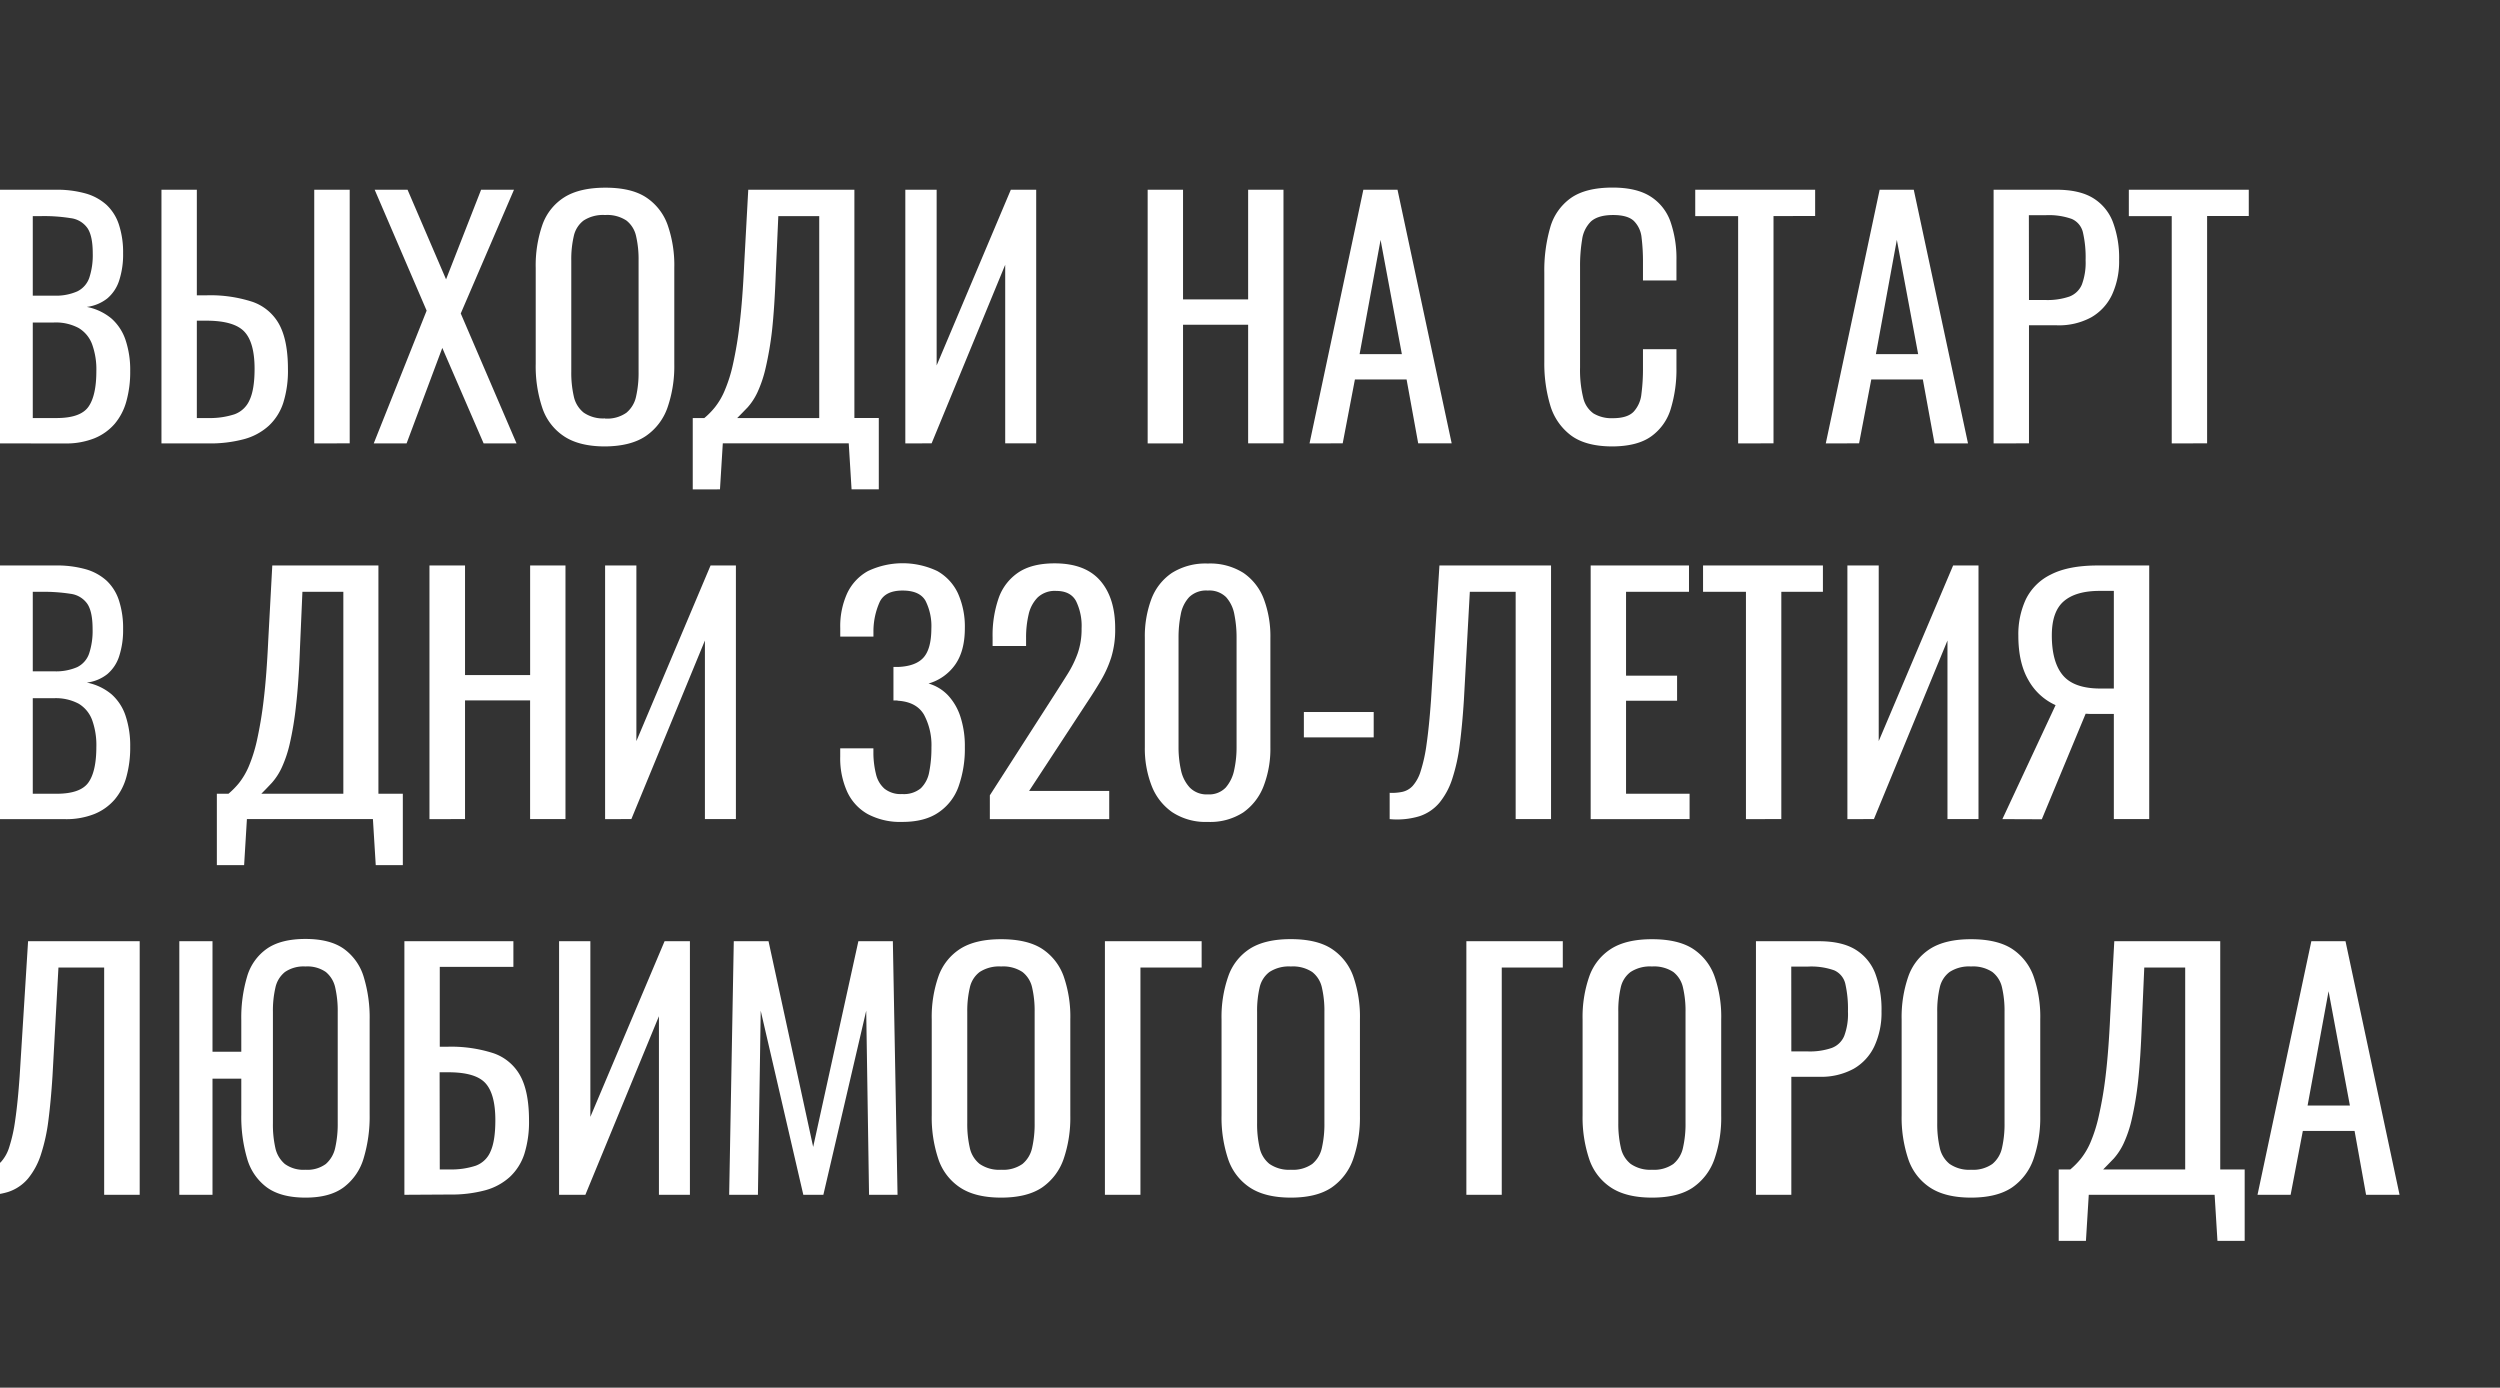
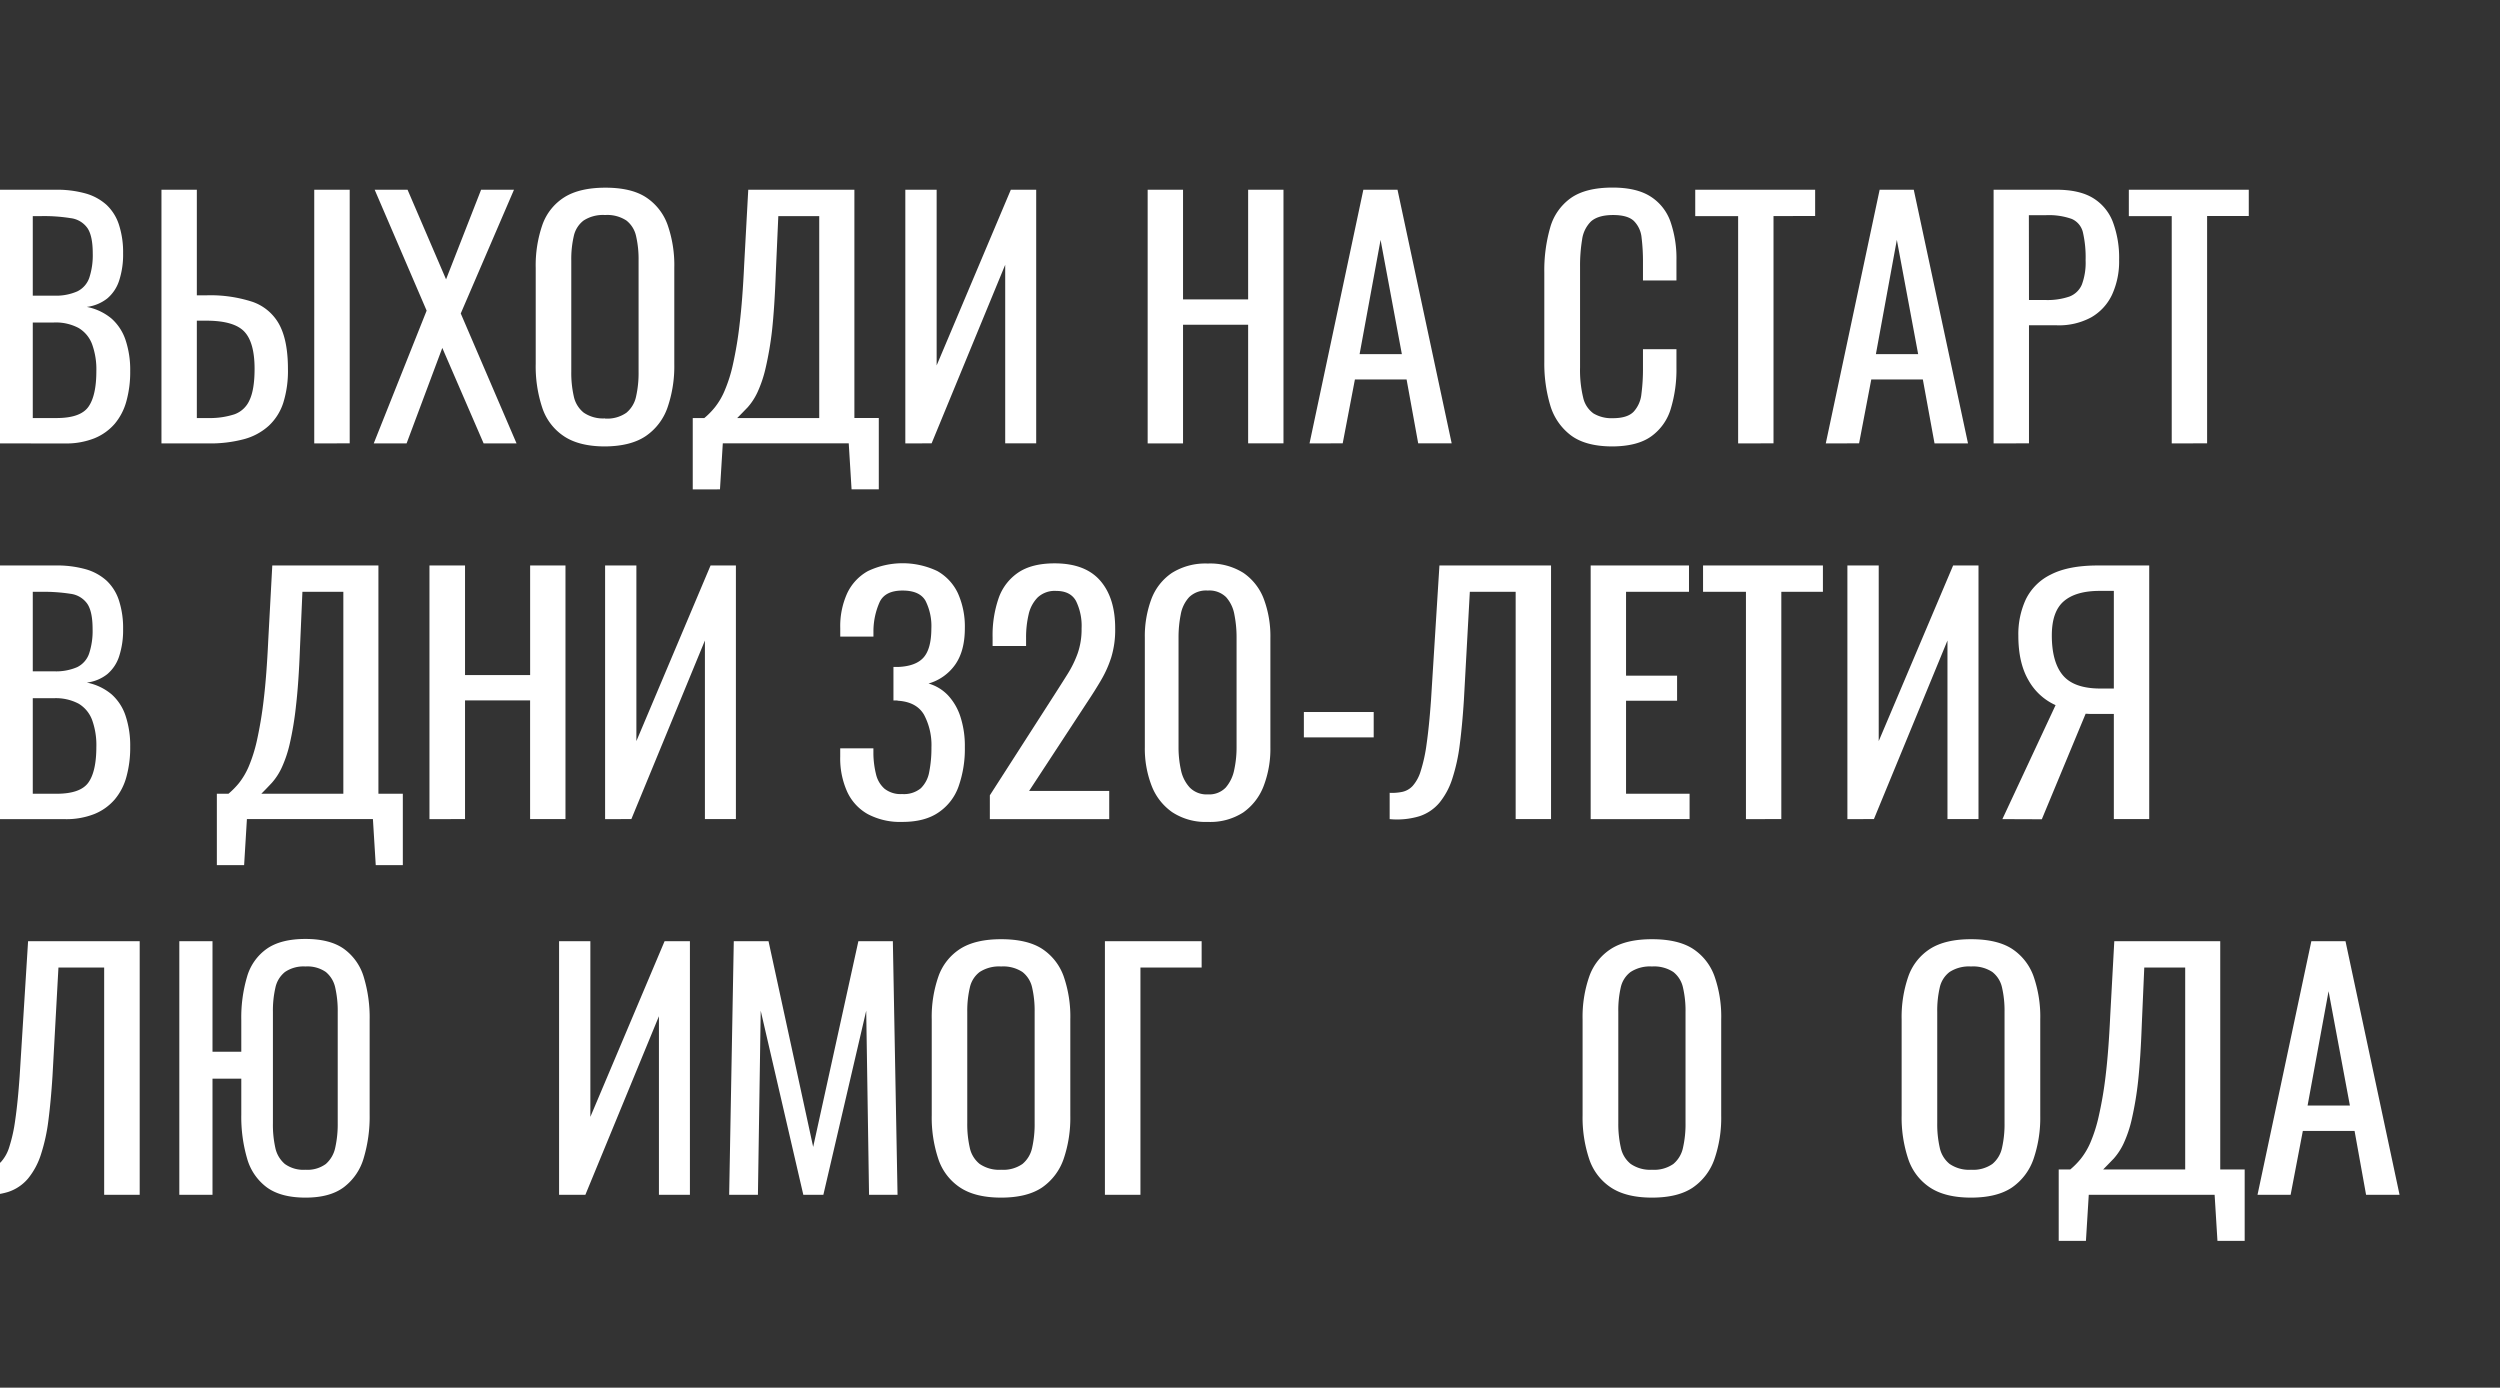
<svg xmlns="http://www.w3.org/2000/svg" viewBox="0 0 672 373">
  <rect x="0" y="0" width="672" height="373" fill="#333333" stroke="none" />
  <defs>
    <style>.cls-1{fill:#fff;}</style>
  </defs>
  <g id="девушка">
    <path class="cls-1" d="M-.7,119.19V51H15a28.55,28.55,0,0,1,8,1,14.07,14.07,0,0,1,5.68,3.11A12.67,12.67,0,0,1,32,60.49a23.83,23.83,0,0,1,1.09,7.61,22.51,22.51,0,0,1-1.05,7.28,10.49,10.49,0,0,1-3.2,4.84,11.09,11.09,0,0,1-5.51,2.28A14.69,14.69,0,0,1,30,85.65a13.38,13.38,0,0,1,3.74,5.72A25.34,25.34,0,0,1,35,99.75a29.37,29.37,0,0,1-1,8,15.94,15.94,0,0,1-3.15,6.15,14.36,14.36,0,0,1-5.47,3.91,20.46,20.46,0,0,1-7.87,1.39ZM8.81,79.47h5.64a14.29,14.29,0,0,0,6.31-1.14A6.38,6.38,0,0,0,24,74.67a19.33,19.33,0,0,0,.93-6.57q0-4.71-1.44-6.81A6.48,6.48,0,0,0,19,58.64a45.53,45.53,0,0,0-7.91-.55H8.81Zm0,32.9h6.4c4.26,0,7.11-1,8.54-3s2.15-5.2,2.15-9.63a19.84,19.84,0,0,0-1.14-7.2,8.55,8.55,0,0,0-3.62-4.37,13,13,0,0,0-6.69-1.48H8.81Z" />
    <path class="cls-1" d="M43.4,119.19V51h9.51V79.38H55.6a36.49,36.49,0,0,1,12.2,1.73,13,13,0,0,1,7.2,6C76.6,90,77.4,94,77.4,99.24a28.56,28.56,0,0,1-1.26,9.05,14.53,14.53,0,0,1-3.92,6.18,16.08,16.08,0,0,1-6.65,3.58A35,35,0,0,1,56,119.19Zm9.51-6.82H56a21.3,21.3,0,0,0,7-1,7,7,0,0,0,4.08-3.83c.9-1.9,1.35-4.71,1.35-8.41q0-7-2.7-9.93t-9.93-3H52.91Zm31.56,6.82V51H94v68.17Z" />
    <path class="cls-1" d="M100.46,119.19,114.68,83.5,100.71,51h8.84L119.9,75.09,129.32,51h8.84L123.85,84.26l15,34.93H130L118.89,93.52l-9.6,25.67Z" />
    <path class="cls-1" d="M162.65,120q-6.9,0-11-2.7a14.72,14.72,0,0,1-5.89-7.7A35.25,35.25,0,0,1,144,97.81V72a33.3,33.3,0,0,1,1.8-11.58,14.41,14.41,0,0,1,5.9-7.4q4.08-2.56,11-2.57T173.59,53a14.76,14.76,0,0,1,5.85,7.41A32.83,32.83,0,0,1,181.25,72V97.9a34,34,0,0,1-1.81,11.61,15.37,15.37,0,0,1-5.85,7.7Q169.56,119.94,162.65,120Zm0-7.49a9,9,0,0,0,5.72-1.56,7.73,7.73,0,0,0,2.61-4.38,28.6,28.6,0,0,0,.67-6.6V70a27.47,27.47,0,0,0-.67-6.52,7.28,7.28,0,0,0-2.61-4.21,9.37,9.37,0,0,0-5.72-1.47,9.58,9.58,0,0,0-5.77,1.47,7.18,7.18,0,0,0-2.65,4.21,27.47,27.47,0,0,0-.67,6.52V99.92a28.6,28.6,0,0,0,.67,6.6,7.62,7.62,0,0,0,2.65,4.38A9.16,9.16,0,0,0,162.65,112.46Z" />
    <path class="cls-1" d="M186.21,131.56V112.37h3.11a20.14,20.14,0,0,0,2.82-2.86,18.88,18.88,0,0,0,2.61-4.42A39.11,39.11,0,0,0,197,98a102.88,102.88,0,0,0,1.81-10.9q.79-6.56,1.22-15.9l1.1-20.2h28.53v61.35h6.56v19.19h-7.32l-.76-12.37H194.29l-.76,12.37Zm11.95-19.19h22.05V58.09h-11l-.68,15.4q-.33,9.09-1,15.27A89,89,0,0,1,205.78,99a32.83,32.83,0,0,1-2.19,6.48,16.6,16.6,0,0,1-2.61,4C200.05,110.44,199.11,111.42,198.16,112.37Z" />
    <path class="cls-1" d="M243.35,119.19V51h8.42V98.23L271.71,51h6.82v68.17H270.2v-48l-19.78,48Z" />
    <path class="cls-1" d="M308.49,119.19V51H318V80.48h17.5V51H345v68.17H335.5V87.29H318v31.9Z" />
    <path class="cls-1" d="M352,119.19,366.47,51h9.18l14.56,68.17h-9L378.09,102H364.2l-3.28,17.17Zm13.46-24h11.36L371.1,64.49Z" />
    <path class="cls-1" d="M433.46,120c-4.83,0-8.57-1-11.23-3a15.64,15.64,0,0,1-5.56-8.17,39.27,39.27,0,0,1-1.56-11.44V73.24a41.63,41.63,0,0,1,1.56-12,14.55,14.55,0,0,1,5.56-8q4-2.82,11.23-2.82,6.39,0,10.14,2.36A13.16,13.16,0,0,1,449,59.52,30.15,30.15,0,0,1,450.63,70v5.39h-9v-4.8a52.75,52.75,0,0,0-.37-6.69,7.3,7.3,0,0,0-2.07-4.5q-1.68-1.61-5.64-1.6t-5.89,1.72a8.4,8.4,0,0,0-2.39,4.88,43.12,43.12,0,0,0-.55,7.37v27a31.19,31.19,0,0,0,.84,8.12,7.12,7.12,0,0,0,2.78,4.25,9.45,9.45,0,0,0,5.21,1.27c2.58,0,4.44-.58,5.56-1.73a8.23,8.23,0,0,0,2.1-4.76,51.93,51.93,0,0,0,.42-7.06v-5h9v5a36.19,36.19,0,0,1-1.52,11,14,14,0,0,1-5.21,7.4Q440.2,119.95,433.46,120Z" />
    <path class="cls-1" d="M467.21,119.19V58.09H455.68V51h32.23v7.07H476.72v61.1Z" />
    <path class="cls-1" d="M490.77,119.19,505.25,51h9.17L529,119.19h-9L516.86,102H503l-3.28,17.17Zm13.47-24H515.6l-5.73-30.71Z" />
    <path class="cls-1" d="M535.88,119.19V51h16.91q6.15,0,9.81,2.23a12.9,12.9,0,0,1,5.34,6.44,27.46,27.46,0,0,1,1.68,10.18,21.44,21.44,0,0,1-1.89,9.34,13.72,13.72,0,0,1-5.59,6.1,18.15,18.15,0,0,1-9.26,2.15h-7.49v31.73Zm9.51-38.55h4.37a18.18,18.18,0,0,0,6.48-.92,5.9,5.9,0,0,0,3.37-3.24,16.85,16.85,0,0,0,1-6.52,29.76,29.76,0,0,0-.72-7.49,5.22,5.22,0,0,0-3-3.62,18.34,18.34,0,0,0-7.07-1h-4.46Z" />
    <path class="cls-1" d="M583.76,119.19V58.09H572.23V51h32.24v7.07h-11.2v61.1Z" />
    <path class="cls-1" d="M-.7,220.18V152H15a28.55,28.55,0,0,1,8,1,14.07,14.07,0,0,1,5.68,3.11A12.67,12.67,0,0,1,32,161.48a23.83,23.83,0,0,1,1.09,7.61,22.56,22.56,0,0,1-1.05,7.28,10.49,10.49,0,0,1-3.2,4.84,11,11,0,0,1-5.51,2.27A14.7,14.7,0,0,1,30,186.64a13.32,13.32,0,0,1,3.74,5.72A25.34,25.34,0,0,1,35,200.74a29.42,29.42,0,0,1-1,8,15.9,15.9,0,0,1-3.15,6.14,14.28,14.28,0,0,1-5.47,3.92,20.46,20.46,0,0,1-7.87,1.39Zm9.51-39.73h5.64a14.3,14.3,0,0,0,6.31-1.13,6.38,6.38,0,0,0,3.2-3.66,19.37,19.37,0,0,0,.93-6.57q0-4.71-1.44-6.81A6.49,6.49,0,0,0,19,159.62a46.7,46.7,0,0,0-7.91-.54H8.81Zm0,32.91h6.4q6.39,0,8.54-3t2.15-9.63a19.8,19.8,0,0,0-1.14-7.2,8.57,8.57,0,0,0-3.62-4.38,13.12,13.12,0,0,0-6.69-1.47H8.81Z" />
    <path class="cls-1" d="M58.29,232.55V213.36h3.12a21.87,21.87,0,0,0,2.82-2.86,19.82,19.82,0,0,0,2.61-4.42A40.77,40.77,0,0,0,69.07,199a108.32,108.32,0,0,0,1.81-10.9c.53-4.37.93-9.68,1.22-15.9L73.19,152h28.53v61.35h6.56v19.19H101l-.76-12.37H66.37l-.75,12.37Zm11.95-19.19H92.29V159.08h-11l-.67,15.4q-.34,9.09-1.06,15.27a86.89,86.89,0,0,1-1.68,10.19,32.83,32.83,0,0,1-2.19,6.48,16.8,16.8,0,0,1-2.61,4C72.14,211.42,71.2,212.41,70.24,213.36Z" />
    <path class="cls-1" d="M115.44,220.18V152H125v29.45h17.5V152H152v68.17h-9.51v-31.9H125v31.9Z" />
    <path class="cls-1" d="M162.65,220.18V152h8.41v47.21L191,152h6.81v68.17h-8.33v-48l-19.77,48Z" />
    <path class="cls-1" d="M242.51,220.93a18.57,18.57,0,0,1-9.26-2.1,13.18,13.18,0,0,1-5.55-6.06,21.77,21.77,0,0,1-1.85-9.34v-2.27h8.92v1.51a24.34,24.34,0,0,0,.71,5.47,7.39,7.39,0,0,0,2.28,3.87,7,7,0,0,0,4.75,1.43,7.13,7.13,0,0,0,5-1.55,8.09,8.09,0,0,0,2.27-4.42,33,33,0,0,0,.59-6.57,17.33,17.33,0,0,0-2-8.79q-2-3.41-6.94-3.75a2.25,2.25,0,0,0-.63-.08h-.64v-9h1.18q4.8-.18,6.9-2.53t2.11-7.83a15.09,15.09,0,0,0-1.56-7.4q-1.56-2.78-6.19-2.78c-3.08,0-5.13,1-6.14,3.07a19.34,19.34,0,0,0-1.68,7.87v1.43h-8.92v-2.27a21.4,21.4,0,0,1,1.85-9.34,13.28,13.28,0,0,1,5.6-6,21.73,21.73,0,0,1,18.64,0,13.33,13.33,0,0,1,5.55,6,21.86,21.86,0,0,1,1.85,9.38q0,6.15-2.65,9.85a13.21,13.21,0,0,1-7.11,5,11.68,11.68,0,0,1,5.26,3.2,15.38,15.38,0,0,1,3.32,5.76,25.31,25.31,0,0,1,1.18,8.12,30.25,30.25,0,0,1-1.68,10.57,14,14,0,0,1-5.39,7Q248.57,220.94,242.51,220.93Z" />
    <path class="cls-1" d="M266.07,220.18v-6.4l17.34-27q1.93-3,3.58-5.64a28.76,28.76,0,0,0,2.69-5.52,19.58,19.58,0,0,0,1.05-6.69,15.15,15.15,0,0,0-1.51-7.4c-1-1.8-2.78-2.69-5.3-2.69a6.7,6.7,0,0,0-5,1.76,9.43,9.43,0,0,0-2.44,4.63,26.75,26.75,0,0,0-.67,6.14v2.28h-9v-2.36a30.46,30.46,0,0,1,1.64-10.56,13.76,13.76,0,0,1,5.3-6.86c2.44-1.63,5.69-2.44,9.72-2.44q8.25,0,12.29,4.67t4,12.92a25.19,25.19,0,0,1-1.05,7.66,30.07,30.07,0,0,1-2.74,6.14q-1.68,2.87-3.7,5.89l-15.65,23.9h21.54v7.58Z" />
    <path class="cls-1" d="M324.65,220.93a16.31,16.31,0,0,1-9.55-2.61,15.39,15.39,0,0,1-5.56-7.15,27.73,27.73,0,0,1-1.81-10.35V171.45A28.55,28.55,0,0,1,309.5,161a14.74,14.74,0,0,1,5.51-7,16.94,16.94,0,0,1,9.64-2.52,16.73,16.73,0,0,1,9.59,2.52,14.85,14.85,0,0,1,5.47,7,28.55,28.55,0,0,1,1.77,10.48v29.37a27.9,27.9,0,0,1-1.81,10.43,15.32,15.32,0,0,1-5.51,7.12A16.35,16.35,0,0,1,324.65,220.93Zm0-7.4a6.15,6.15,0,0,0,4.84-1.85,10.38,10.38,0,0,0,2.27-4.76,28.26,28.26,0,0,0,.63-6V171.36a31.31,31.31,0,0,0-.59-6.18,9.46,9.46,0,0,0-2.23-4.67,6.38,6.38,0,0,0-4.92-1.77,6.54,6.54,0,0,0-5,1.77,9.25,9.25,0,0,0-2.27,4.67,31.31,31.31,0,0,0-.59,6.18V200.9a28.26,28.26,0,0,0,.63,6,9.91,9.91,0,0,0,2.36,4.76A6.3,6.3,0,0,0,324.65,213.53Z" />
    <path class="cls-1" d="M350.48,198.21v-6.82h18.77v6.82Z" />
    <path class="cls-1" d="M373.54,220.18v-7.07a13.28,13.28,0,0,0,3.41-.26,5.35,5.35,0,0,0,2.78-1.6,10.58,10.58,0,0,0,2.14-3.95,42,42,0,0,0,1.6-7.32q.67-4.64,1.18-11.7L386.92,152h30v68.17h-9.51v-61.1H395.09l-1.6,29.2q-.42,6.57-1.1,11.82a48.93,48.93,0,0,1-2,9.18,19.7,19.7,0,0,1-3.45,6.48,11.83,11.83,0,0,1-5.43,3.66A20.85,20.85,0,0,1,373.54,220.18Z" />
    <path class="cls-1" d="M427.57,220.18V152H454v7.07H437.08v22.55H450.8v6.73H437.08v25h17.08v6.82Z" />
    <path class="cls-1" d="M469.31,220.18v-61.1H457.78V152H490v7.07H478.82v61.1Z" />
    <path class="cls-1" d="M496.58,220.18V152H505v47.21l20-47.21h6.82v68.17h-8.34v-48l-19.77,48Z" />
    <path class="cls-1" d="M538.24,220.18l14.3-30.64a15.74,15.74,0,0,1-7.28-6.69q-2.73-4.66-2.73-12a22.31,22.31,0,0,1,2-9.72,14.54,14.54,0,0,1,6.73-6.69Q556,152,563.9,152h13.81v68.17H568.2V191.9h-5.39l-1.09,0-1.1-.05-11.78,28.37Zm26.42-35.1h3.54V158.83h-3.79q-6.4,0-9.64,2.77t-3.24,9.18q0,7.23,3,10.77T564.66,185.08Z" />
    <path class="cls-1" d="M-5.83,321.16v-7.07a12.9,12.9,0,0,0,3.41-.25,5.39,5.39,0,0,0,2.77-1.6,10.66,10.66,0,0,0,2.15-3.95A42,42,0,0,0,4.1,301q.68-4.64,1.18-11.7L7.55,253h30v68.16H28V260.07H15.71l-1.6,29.2c-.28,4.37-.64,8.32-1.09,11.82a48.89,48.89,0,0,1-2,9.18,19.7,19.7,0,0,1-3.45,6.48,11.78,11.78,0,0,1-5.43,3.66A20.62,20.62,0,0,1-5.83,321.16Z" />
    <path class="cls-1" d="M82.11,321.92q-6.57,0-10.35-2.73a14.54,14.54,0,0,1-5.34-7.79,40,40,0,0,1-1.56-11.78v-9.68H57.12v31.22H48.2V253h8.92v29.7h7.74v-8.5a38.61,38.61,0,0,1,1.56-11.69A13.84,13.84,0,0,1,71.76,255q3.78-2.61,10.35-2.61t10.31,2.65a14.36,14.36,0,0,1,5.34,7.53,37.39,37.39,0,0,1,1.6,11.61v25.42a38.71,38.71,0,0,1-1.6,11.7,15,15,0,0,1-5.34,7.82Q88.67,321.93,82.11,321.92Zm0-7.49a8.36,8.36,0,0,0,5.47-1.55,8,8,0,0,0,2.53-4.38,29.19,29.19,0,0,0,.67-6.61V272a28.15,28.15,0,0,0-.67-6.53,7.47,7.47,0,0,0-2.53-4.2,8.66,8.66,0,0,0-5.47-1.48,8.85,8.85,0,0,0-5.51,1.48,7.35,7.35,0,0,0-2.57,4.2,27.62,27.62,0,0,0-.67,6.53v29.87A28.63,28.63,0,0,0,74,308.5a7.85,7.85,0,0,0,2.57,4.38A8.53,8.53,0,0,0,82.11,314.43Z" />
-     <path class="cls-1" d="M108.7,321.16V253H138v6.9H118.21v21.46h2.11a36.93,36.93,0,0,1,12.24,1.72,13,13,0,0,1,7.24,6q2.4,4.29,2.4,12.12a28.6,28.6,0,0,1-1.26,9,14.65,14.65,0,0,1-3.92,6.18,16.08,16.08,0,0,1-6.65,3.58,35.08,35.08,0,0,1-9.55,1.13Zm9.51-6.81h2.7a21,21,0,0,0,6.94-1,6.85,6.85,0,0,0,4-3.83c.87-1.91,1.3-4.71,1.3-8.42q0-7-2.65-9.93t-9.89-2.94h-2.44Z" />
    <path class="cls-1" d="M150.28,321.16V253h8.41v47.21L178.64,253h6.81v68.16h-8.33v-48l-19.77,48Z" />
    <path class="cls-1" d="M196,321.16,197.24,253h9.34l12,55.29L230.73,253H240l1.26,68.16h-7.66l-.76-49.48-11.52,49.48h-5.39l-11.45-49.48-.75,49.48Z" />
    <path class="cls-1" d="M269.11,321.92q-6.92,0-11-2.69a14.76,14.76,0,0,1-5.89-7.7,35.23,35.23,0,0,1-1.77-11.74V274a33,33,0,0,1,1.81-11.57,14.51,14.51,0,0,1,5.89-7.41q4.08-2.57,11-2.56T280.05,255a14.74,14.74,0,0,1,5.85,7.4A32.89,32.89,0,0,1,287.7,274v25.92a34.09,34.09,0,0,1-1.8,11.62,15.41,15.41,0,0,1-5.85,7.7Q276,321.92,269.11,321.92Zm0-7.49a9,9,0,0,0,5.72-1.55,7.73,7.73,0,0,0,2.61-4.38,28.63,28.63,0,0,0,.67-6.61V272a27.62,27.62,0,0,0-.67-6.53,7.25,7.25,0,0,0-2.61-4.2,9.37,9.37,0,0,0-5.72-1.48,9.57,9.57,0,0,0-5.77,1.48,7.16,7.16,0,0,0-2.65,4.2A27.62,27.62,0,0,0,260,272v29.87a28.63,28.63,0,0,0,.67,6.61,7.62,7.62,0,0,0,2.65,4.38A9.23,9.23,0,0,0,269.11,314.43Z" />
    <path class="cls-1" d="M297,321.16V253H323v7.07H306.55v61.09Z" />
-     <path class="cls-1" d="M347,321.92q-6.9,0-11-2.69a14.76,14.76,0,0,1-5.89-7.7,35.25,35.25,0,0,1-1.76-11.74V274a33,33,0,0,1,1.81-11.57A14.41,14.41,0,0,1,336,255q4.08-2.57,11-2.56T357.89,255a14.74,14.74,0,0,1,5.85,7.4A32.87,32.87,0,0,1,365.55,274v25.92a34.08,34.08,0,0,1-1.81,11.62,15.41,15.41,0,0,1-5.85,7.7Q353.86,321.92,347,321.92Zm0-7.49a9,9,0,0,0,5.72-1.55,7.73,7.73,0,0,0,2.61-4.38,28.63,28.63,0,0,0,.67-6.61V272a27.62,27.62,0,0,0-.67-6.53,7.25,7.25,0,0,0-2.61-4.2,9.37,9.37,0,0,0-5.72-1.48,9.57,9.57,0,0,0-5.77,1.48,7.16,7.16,0,0,0-2.65,4.2,27.62,27.62,0,0,0-.67,6.53v29.87a28.63,28.63,0,0,0,.67,6.61,7.62,7.62,0,0,0,2.65,4.38A9.23,9.23,0,0,0,347,314.43Z" />
-     <path class="cls-1" d="M394.16,321.16V253h25.92v7.07H403.67v61.09Z" />
    <path class="cls-1" d="M444.06,321.92q-6.9,0-11-2.69a14.71,14.71,0,0,1-5.89-7.7,35.23,35.23,0,0,1-1.77-11.74V274a33,33,0,0,1,1.81-11.57,14.46,14.46,0,0,1,5.89-7.41q4.08-2.57,11-2.56T455,255a14.68,14.68,0,0,1,5.85,7.4A32.64,32.64,0,0,1,462.66,274v25.92a33.84,33.84,0,0,1-1.81,11.62,15.36,15.36,0,0,1-5.85,7.7Q451,321.92,444.06,321.92Zm0-7.49a9.06,9.06,0,0,0,5.73-1.55,7.77,7.77,0,0,0,2.6-4.38,28.59,28.59,0,0,0,.68-6.61V272a27.57,27.57,0,0,0-.68-6.53,7.29,7.29,0,0,0-2.6-4.2,9.4,9.4,0,0,0-5.73-1.48,9.56,9.56,0,0,0-5.76,1.48,7.11,7.11,0,0,0-2.65,4.2A27.57,27.57,0,0,0,435,272v29.87a28.59,28.59,0,0,0,.68,6.61,7.57,7.57,0,0,0,2.65,4.38A9.22,9.22,0,0,0,444.06,314.43Z" />
-     <path class="cls-1" d="M472,321.16V253h16.92q6.13,0,9.8,2.23a12.92,12.92,0,0,1,5.35,6.44,27.46,27.46,0,0,1,1.68,10.18,21.33,21.33,0,0,1-1.9,9.34,13.67,13.67,0,0,1-5.59,6.1,18.26,18.26,0,0,1-9.26,2.15h-7.49v31.72Zm9.51-38.54h4.38a18.15,18.15,0,0,0,6.48-.93,5.82,5.82,0,0,0,3.36-3.24,16.63,16.63,0,0,0,1-6.52,30.38,30.38,0,0,0-.71-7.49,5.25,5.25,0,0,0-3-3.62,18.5,18.5,0,0,0-7.07-1h-4.46Z" />
    <path class="cls-1" d="M529.82,321.92q-6.9,0-11-2.69a14.76,14.76,0,0,1-5.89-7.7,35.23,35.23,0,0,1-1.77-11.74V274a33.23,33.23,0,0,1,1.81-11.57,14.51,14.51,0,0,1,5.89-7.41q4.09-2.57,11-2.56T540.76,255a14.74,14.74,0,0,1,5.85,7.4A32.87,32.87,0,0,1,548.42,274v25.92a34.08,34.08,0,0,1-1.81,11.62,15.41,15.41,0,0,1-5.85,7.7Q536.71,321.92,529.82,321.92Zm0-7.49a9,9,0,0,0,5.72-1.55,7.73,7.73,0,0,0,2.61-4.38,28.63,28.63,0,0,0,.67-6.61V272a27.62,27.62,0,0,0-.67-6.53,7.25,7.25,0,0,0-2.61-4.2,9.37,9.37,0,0,0-5.72-1.48,9.57,9.57,0,0,0-5.77,1.48,7.16,7.16,0,0,0-2.65,4.2,27.62,27.62,0,0,0-.67,6.53v29.87a28.63,28.63,0,0,0,.67,6.61,7.62,7.62,0,0,0,2.65,4.38A9.23,9.23,0,0,0,529.82,314.43Z" />
    <path class="cls-1" d="M553.38,333.54V314.35h3.11a20.69,20.69,0,0,0,2.82-2.86,19.31,19.31,0,0,0,2.61-4.42,39.92,39.92,0,0,0,2.23-7.07A102.88,102.88,0,0,0,566,289.1q.79-6.57,1.22-15.91l1.1-20.19H596.8v61.35h6.57v19.19h-7.32l-.76-12.38H561.46l-.76,12.38Zm12-19.19h22V260.07h-11l-.67,15.4q-.33,9.09-1,15.27A88.45,88.45,0,0,1,573,300.92a32.38,32.38,0,0,1-2.19,6.48,17,17,0,0,1-2.61,4C567.22,312.41,566.28,313.39,565.33,314.35Z" />
    <path class="cls-1" d="M606.82,321.16,621.29,253h9.18L645,321.16h-9L632.91,304H619l-3.28,17.16Zm13.46-24h11.37l-5.73-30.72Z" />
  </g>
</svg>